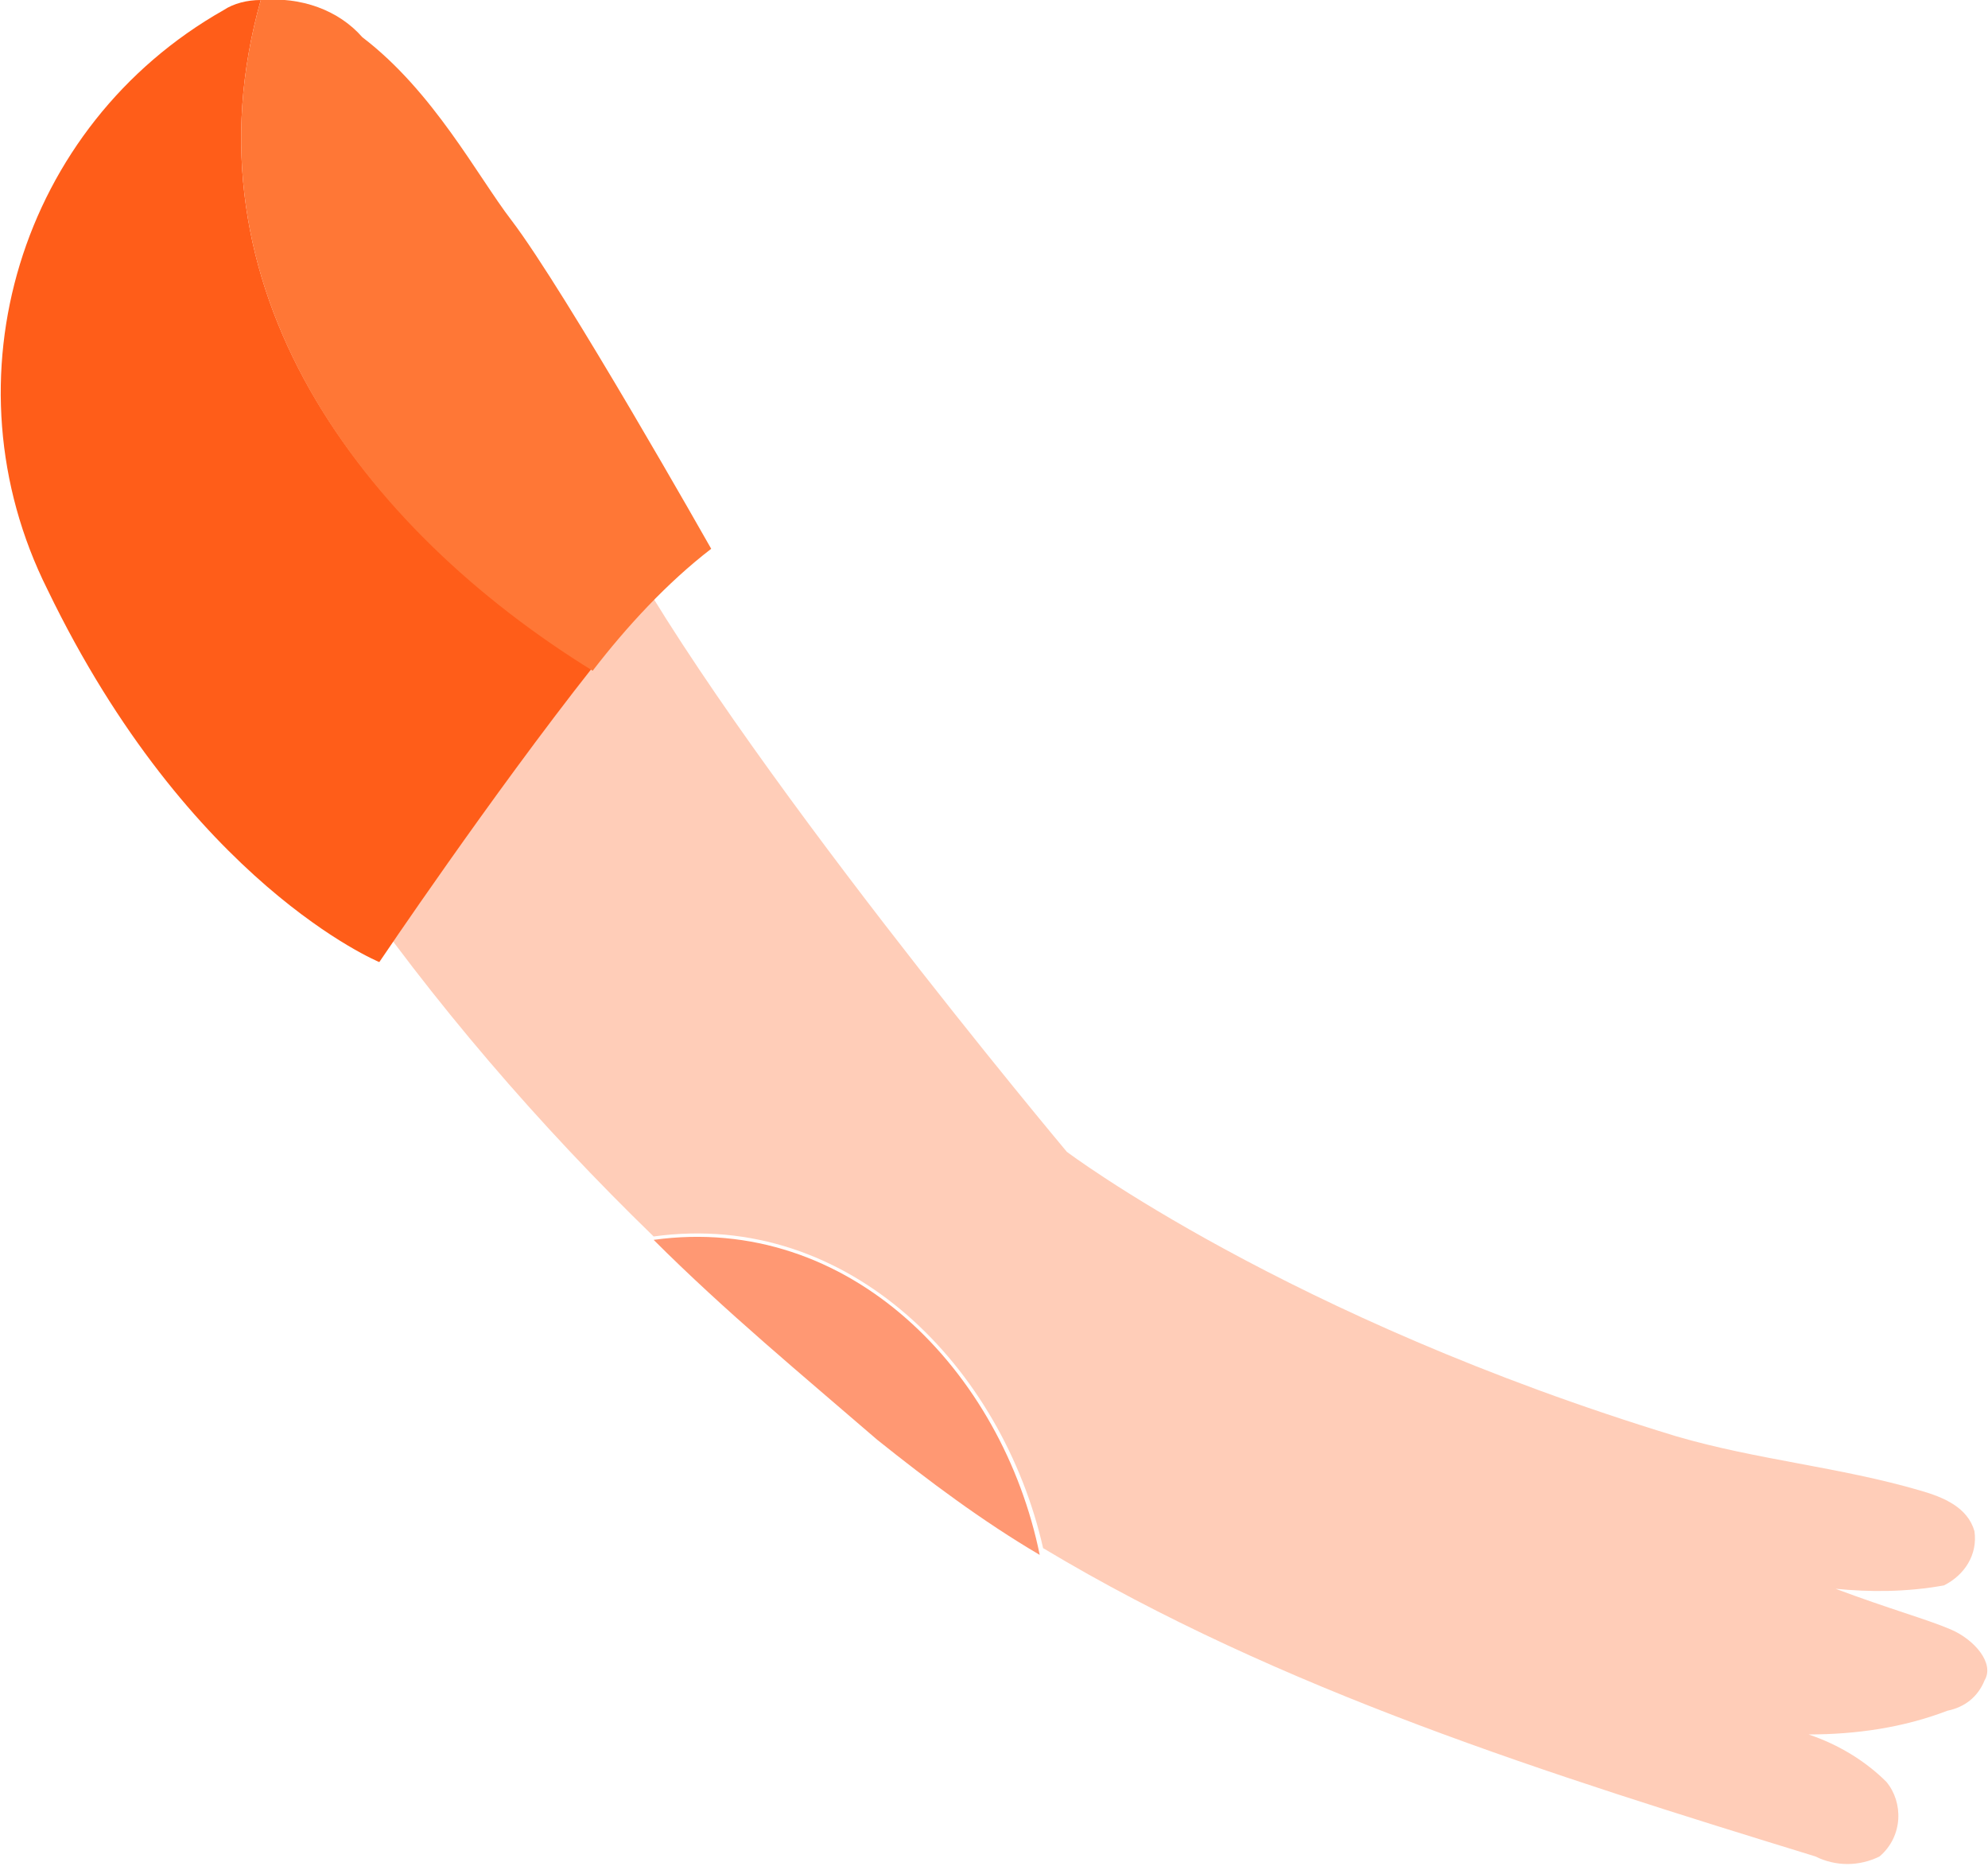
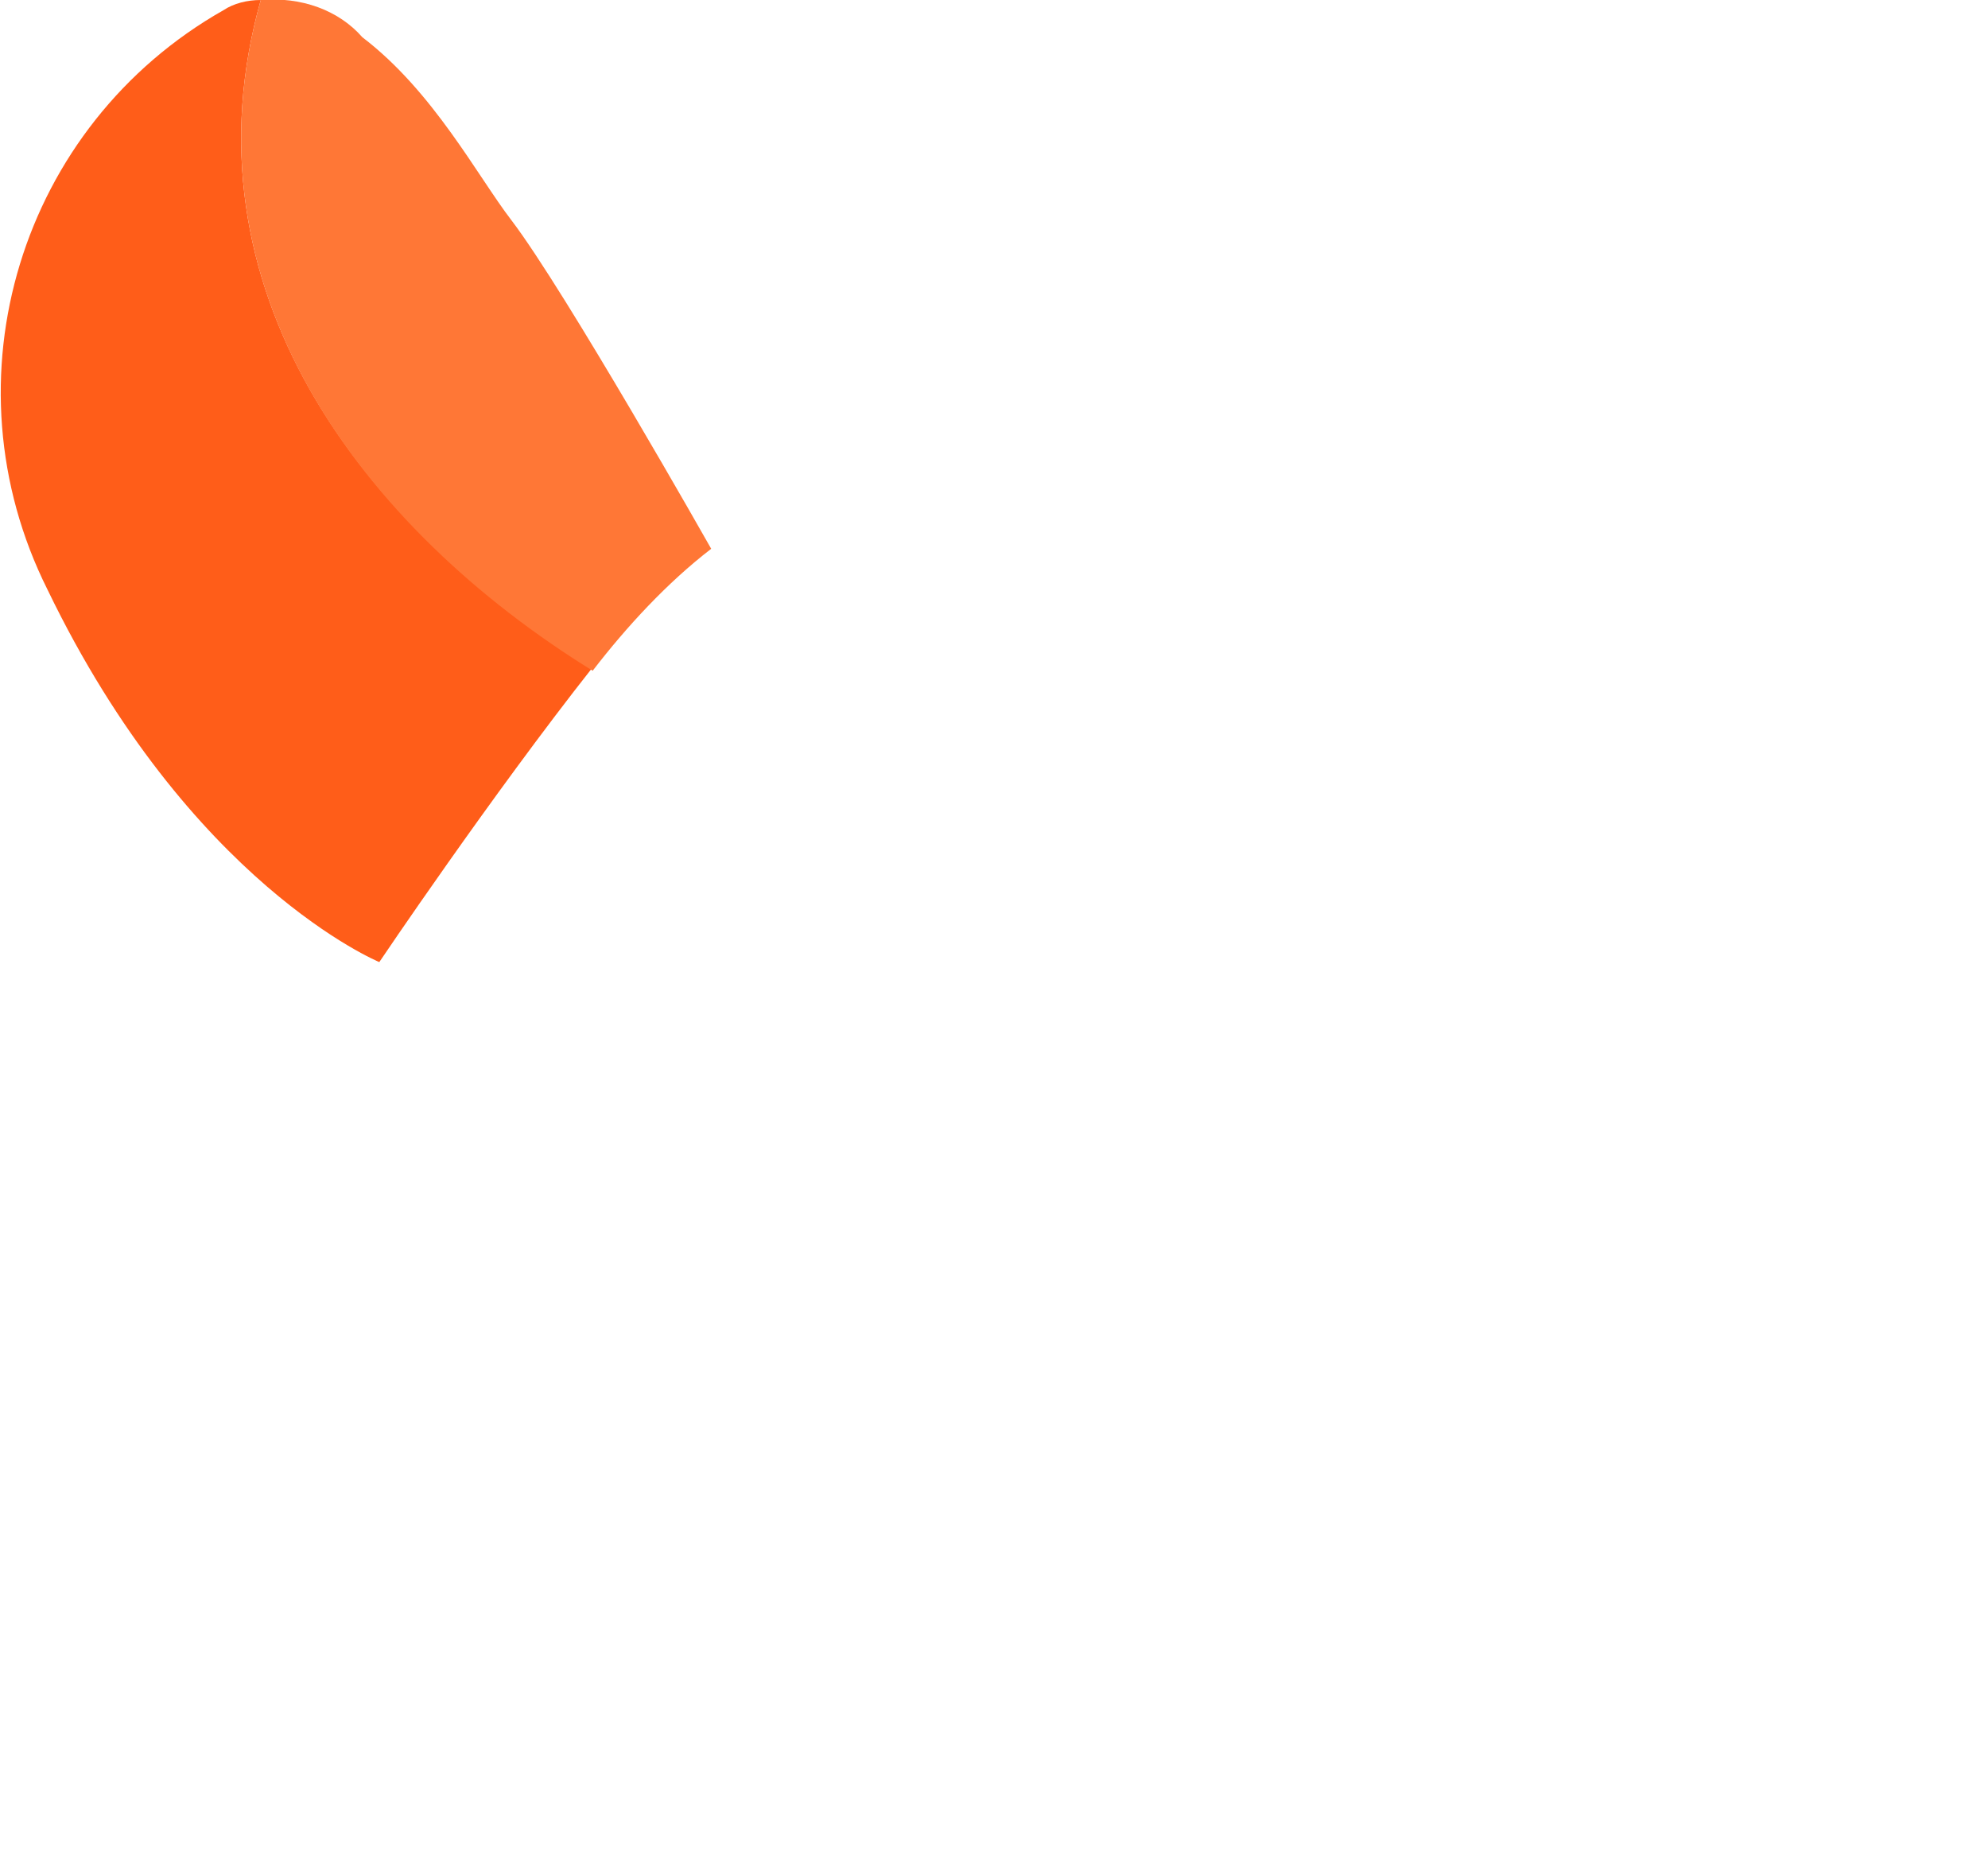
<svg xmlns="http://www.w3.org/2000/svg" version="1.1" id="Group_35462" x="0px" y="0px" viewBox="0 0 58.7 55.2" style="enable-background:new 0 0 58.7 55.2;" xml:space="preserve">
  <style type="text/css">
	.st0{fill:#FF9873;}
	.st1{fill:#FFCDB8;}
	.st2{fill:#FF5D19;}
	.st3{fill:#FF7736;}
</style>
-   <path id="Path_10635" class="st0" d="M19.3,36.6c2.1,2.1,4.4,4,6.6,5.9c1.5,1.2,3.1,2.4,4.8,3.4C29.6,40.5,25.1,35.8,19.3,36.6" />
-   <path id="Path_10636" class="st1" d="M57.6,48.1c-0.7-0.3-1.8-0.6-3.4-1.2c1,0.1,2.1,0.1,3.2-0.1c0.6-0.3,1-0.9,0.9-1.6  c-0.2-0.7-0.9-1-1.6-1.2c-2.4-0.7-4.8-0.9-7.2-1.6c-11.5-3.5-18-8.4-18-8.4s-9.9-11.8-13.4-18.4c-2.4,2-6.2,7.7-8,10.1  c2.7,3.9,5.8,7.5,9.2,10.8c5.8-0.8,10.3,3.9,11.5,9.2c7,4.2,15,6.7,22.8,9.1c0.6,0.3,1.3,0.3,1.9,0c0.7-0.6,0.7-1.6,0.2-2.2  c0,0,0,0,0,0c-0.6-0.6-1.4-1.1-2.3-1.4c1.4,0,2.8-0.2,4.1-0.7c0.5-0.1,0.9-0.4,1.1-0.9C58.9,49.1,58.3,48.4,57.6,48.1" />
  <path id="Path_10641" class="st2" d="M7.7,0C7.3,0,6.9,0.1,6.6,0.3c-6,3.4-8.3,10.9-5.2,17.1c4.2,8.7,9.8,11,9.8,11s3.3-4.9,6.3-8.7  C10.7,15.6,5.3,8.5,7.7,0" />
  <path id="Path_10642" class="st3" d="M17.5,19.8c1-1.3,2.2-2.6,3.5-3.6c0,0-4.3-7.6-5.9-9.7c-1-1.3-2.3-3.8-4.4-5.4  C10,0.3,8.9-0.1,7.7,0C5.3,8.5,10.7,15.6,17.5,19.8" />
</svg>